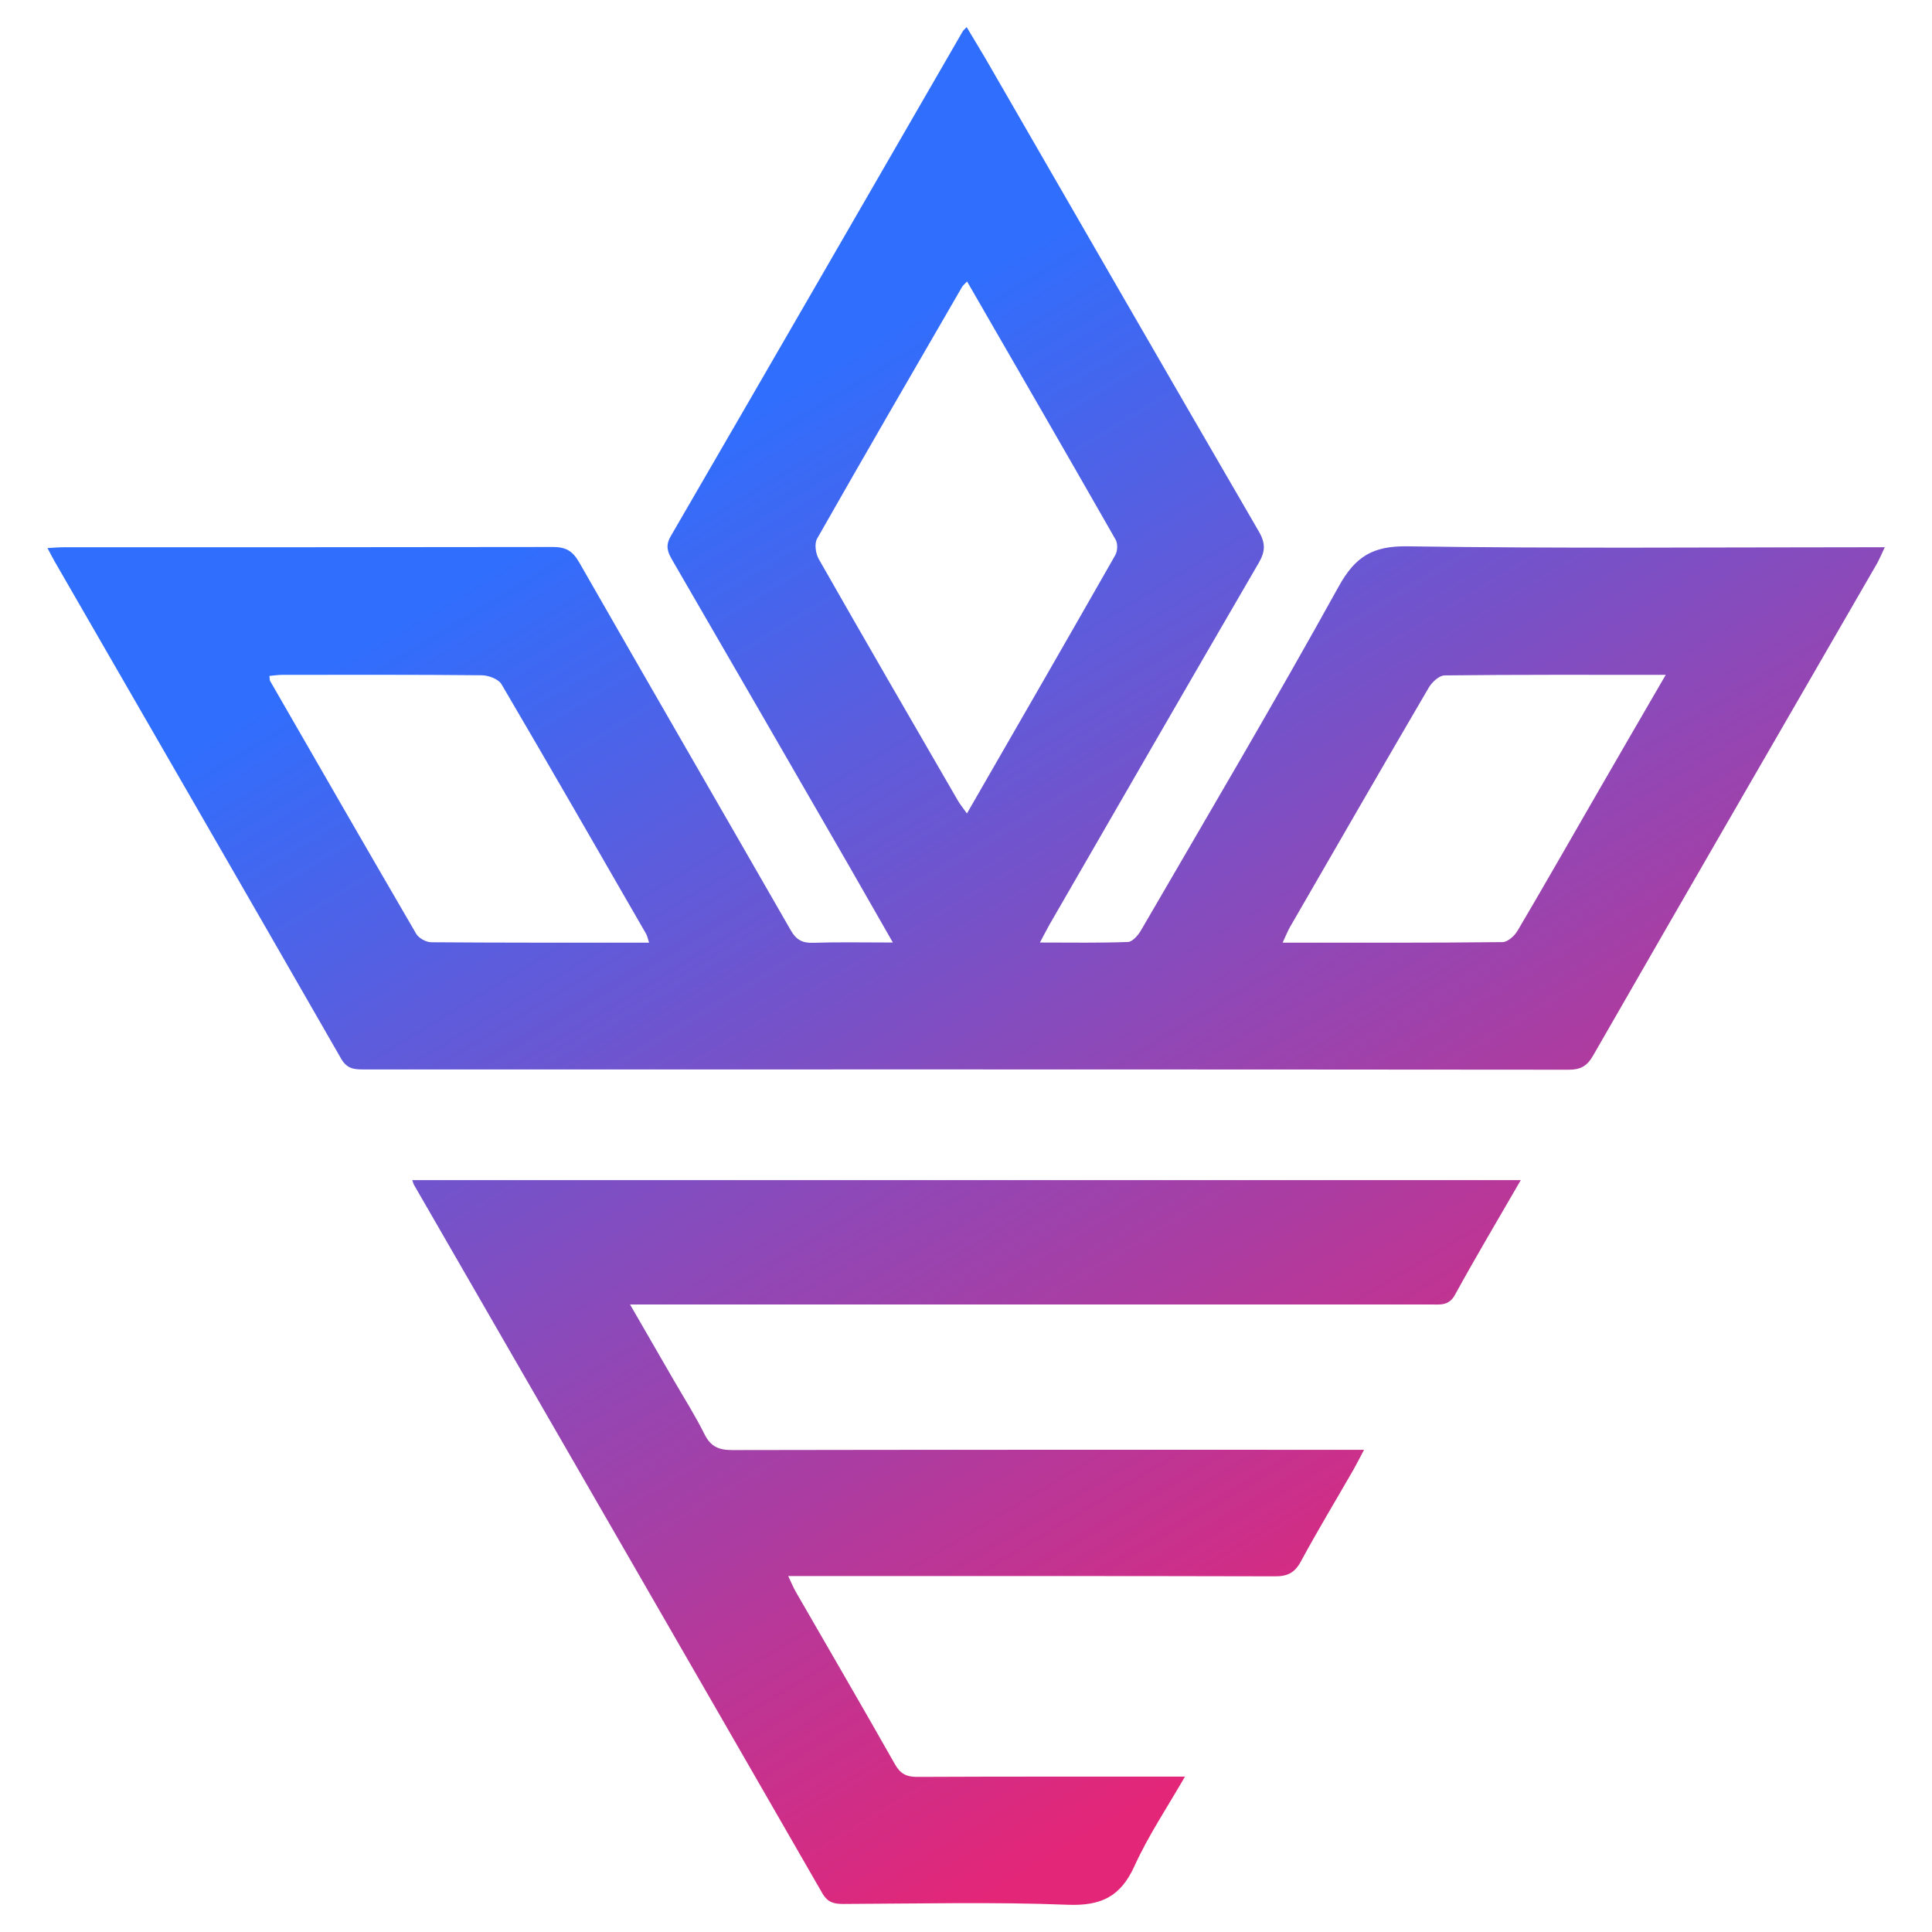
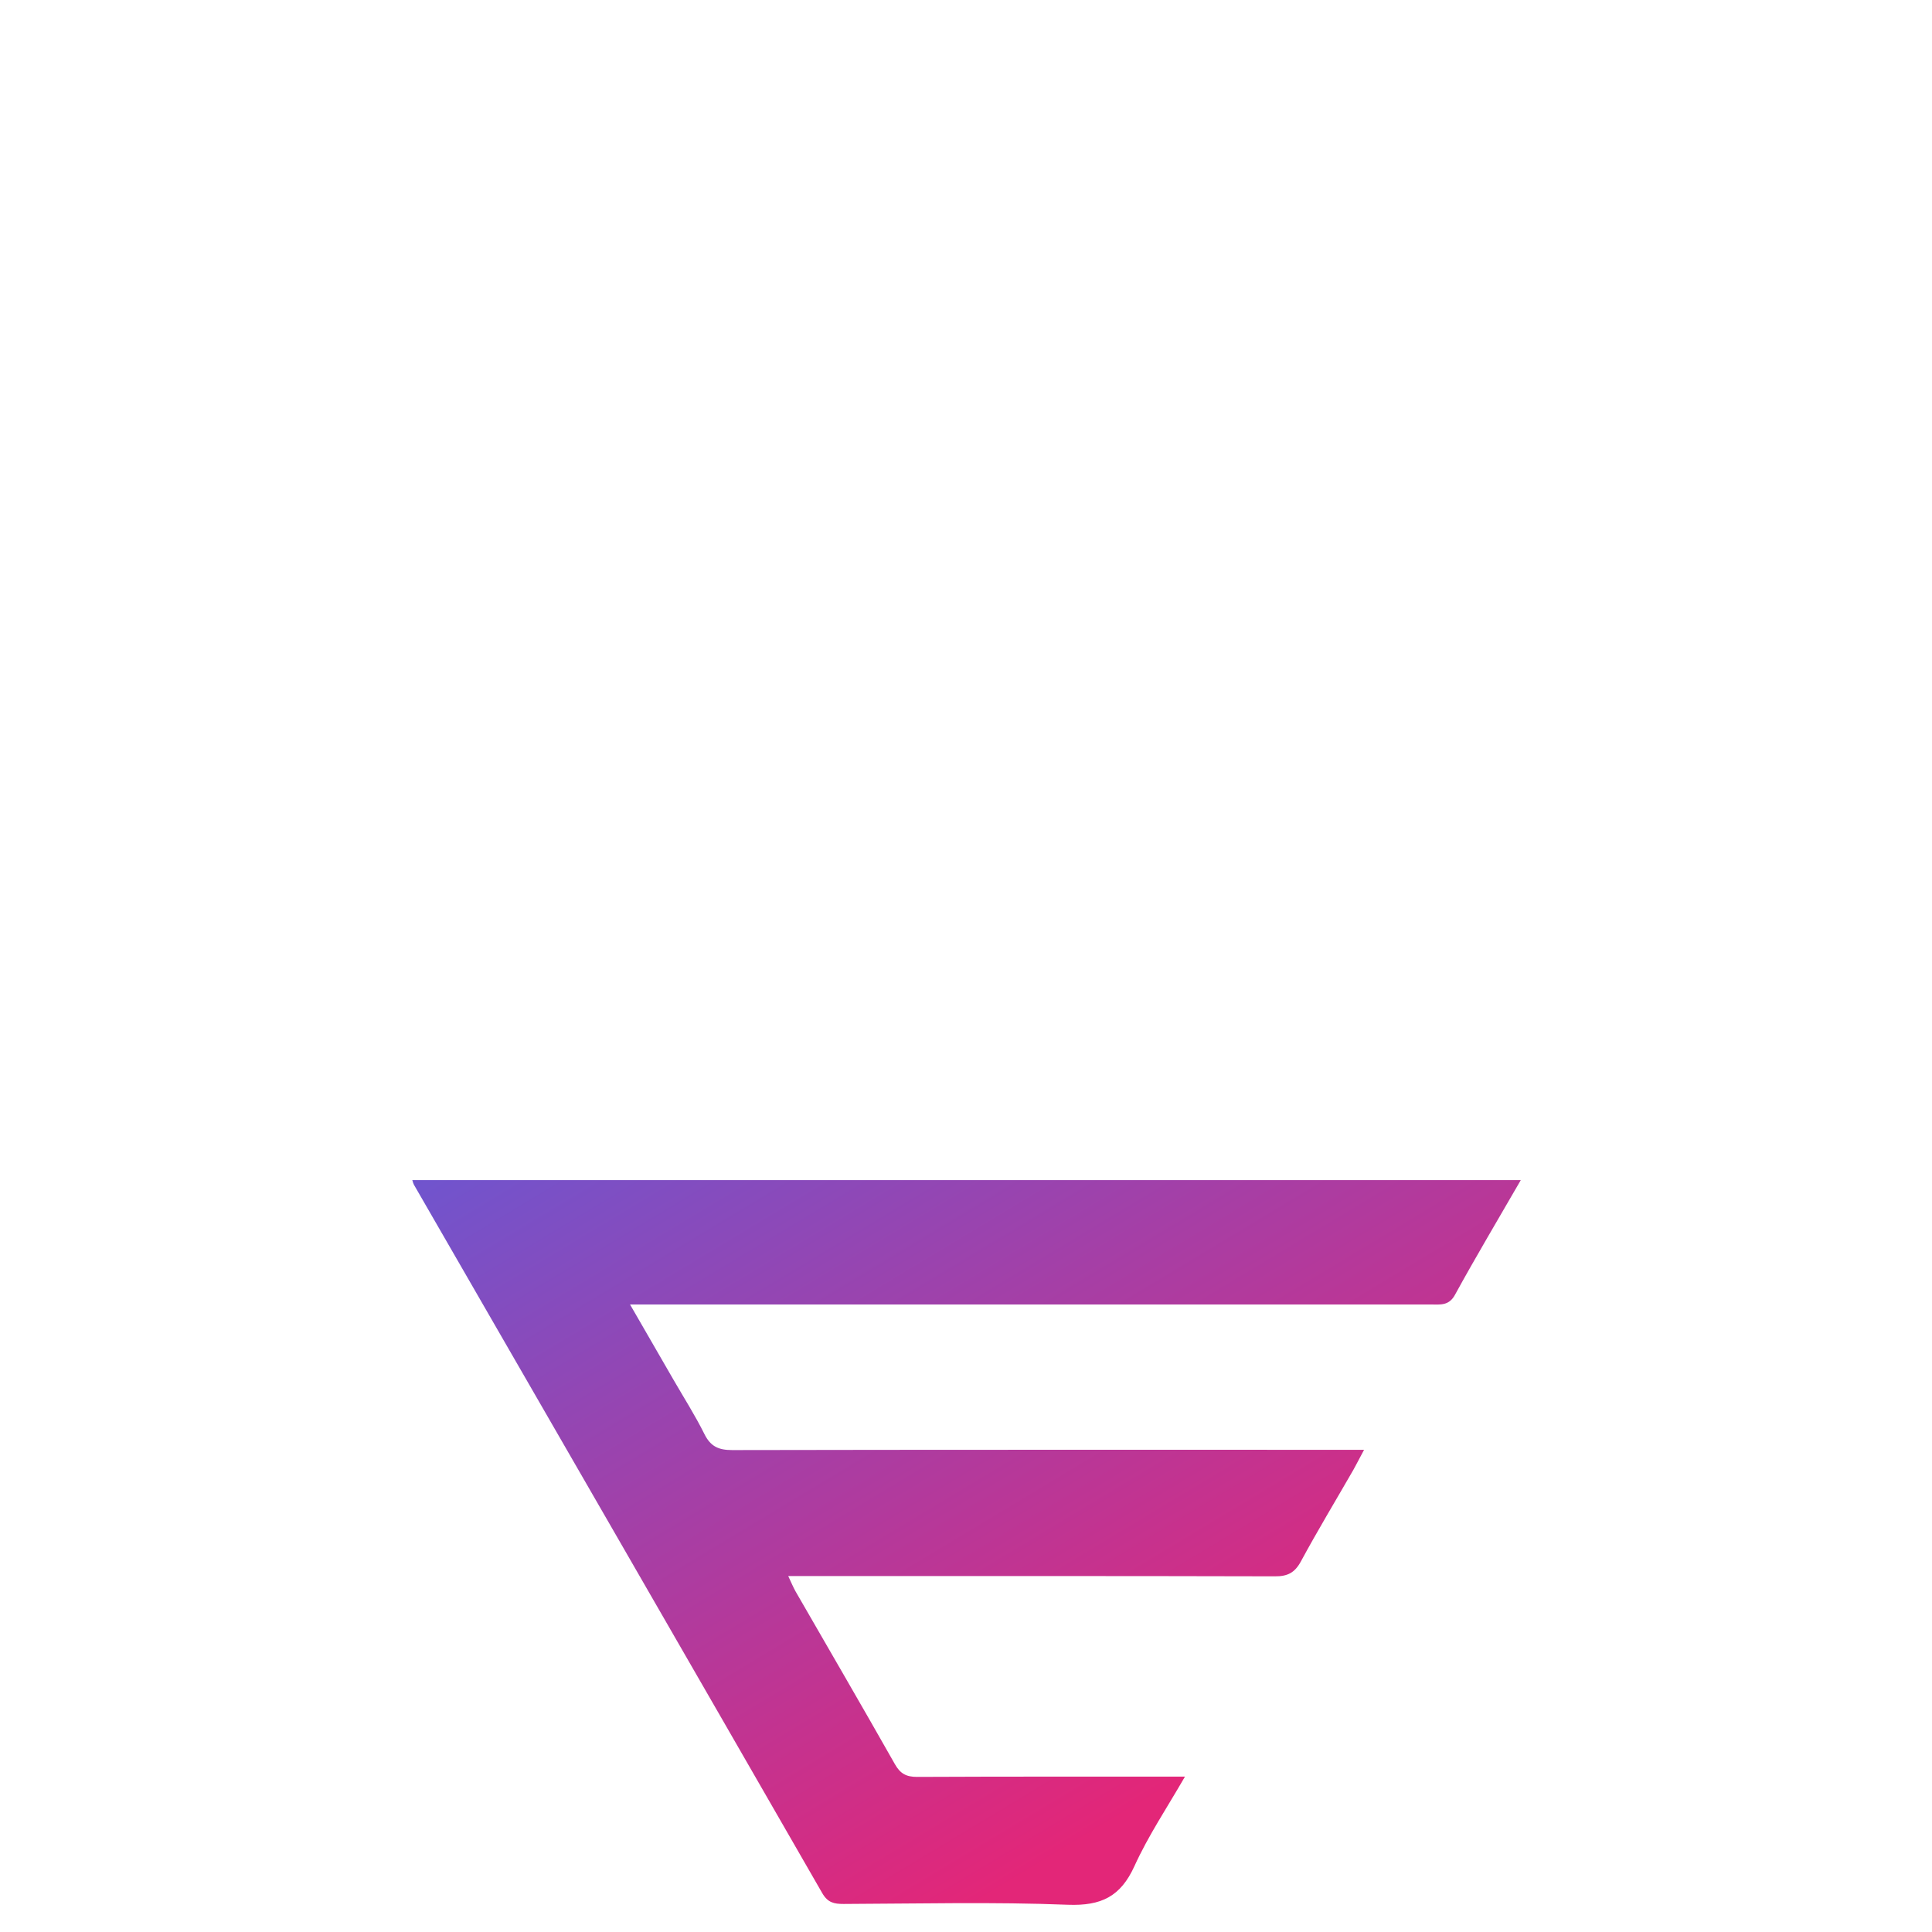
<svg xmlns="http://www.w3.org/2000/svg" viewBox="0 0 144 144" data-name="Layer 1" id="Layer_1">
  <defs>
    <style>
      .cls-1 {
        fill: url(#linear-gradient-2);
      }

      .cls-2 {
        fill: url(#linear-gradient);
      }
    </style>
    <linearGradient gradientUnits="userSpaceOnUse" y2="128.24" x2="95.59" y1="18.15" x1="29.32" id="linear-gradient">
      <stop stop-color="#306efd" offset=".18" />
      <stop stop-color="#e32678" offset="1" />
    </linearGradient>
    <linearGradient gradientUnits="userSpaceOnUse" y2="115.65" x2="116.51" y1="5.55" x1="50.25" id="linear-gradient-2">
      <stop stop-color="#306efd" offset=".19" />
      <stop stop-color="#e32678" offset="1" />
    </linearGradient>
  </defs>
  <path d="M113.35,87.96c-1.69,2.93-3.35,5.71-4.9,8.54-.45.83-1.08.73-1.77.73-19.31,0-38.61,0-57.92,0-.51,0-1.01,0-1.8,0,1.17,2.03,2.19,3.79,3.21,5.56.79,1.37,1.64,2.7,2.34,4.11.46.92,1.06,1.18,2.06,1.18,15.14-.03,30.28-.02,45.41-.02.48,0,.95,0,1.69,0-.33.61-.55,1.05-.79,1.48-1.31,2.28-2.67,4.53-3.92,6.84-.46.85-1,1.12-1.95,1.11-11.5-.03-22.99-.02-34.49-.02h-1.77c.23.49.37.83.55,1.15,2.47,4.29,4.96,8.56,7.4,12.87.4.71.85.95,1.65.95,6.58-.03,13.16-.02,19.97-.02-1.33,2.31-2.74,4.41-3.77,6.68-1.03,2.26-2.47,2.96-4.95,2.87-5.56-.22-11.14-.08-16.72-.06-.7,0-1.18-.09-1.59-.8-10.13-17.61-20.29-35.21-30.44-52.81-.04-.07-.06-.15-.12-.34h82.6Z" class="cls-2" />
-   <path d="M66.56,70.27c-1.19-2.07-2.24-3.92-3.3-5.77-4.38-7.59-8.75-15.17-13.15-22.75-.35-.6-.53-1.07-.12-1.78,7.28-12.54,14.52-25.09,21.77-37.64.04-.07.11-.12.29-.31.48.81.95,1.57,1.4,2.34,6.79,11.76,13.56,23.52,20.38,35.26.51.88.48,1.49-.02,2.35-5.22,8.97-10.4,17.96-15.59,26.95-.21.37-.4.75-.71,1.33,2.3,0,4.43.04,6.56-.04.34-.01.77-.51.98-.88,4.95-8.52,9.96-17,14.73-25.62,1.24-2.24,2.55-3.03,5.13-2.99,11.32.17,22.64.07,33.96.07.48,0,.96,0,1.61,0-.23.48-.39.87-.59,1.23-7.05,12.21-14.12,24.41-21.14,36.64-.45.79-.92,1.07-1.84,1.07-29.92-.03-59.85-.02-89.77-.02-.72,0-1.27-.02-1.72-.81-7.1-12.38-14.25-24.74-21.38-37.11-.15-.26-.28-.53-.5-.94.49-.03.85-.06,1.22-.06,12.15,0,24.31,0,36.46-.02.96,0,1.46.3,1.94,1.13,5.24,9.16,10.53,18.29,15.78,27.44.4.7.86.96,1.66.93,1.88-.06,3.77-.02,5.96-.02ZM72.08,20.98c-.21.22-.31.3-.37.4-3.62,6.25-7.24,12.49-10.81,18.77-.21.37-.11,1.1.12,1.51,3.42,6.01,6.89,11.99,10.35,17.97.18.32.42.6.7,1,3.75-6.51,7.42-12.87,11.06-19.26.17-.3.19-.86.02-1.15-3.64-6.38-7.32-12.74-11.07-19.24ZM48.38,70.26c-.11-.34-.14-.51-.22-.65-3.58-6.21-7.15-12.43-10.78-18.61-.23-.39-.98-.67-1.49-.67-4.95-.05-9.9-.03-14.85-.03-.32,0-.64.05-.96.08.03.2.01.3.05.37,3.62,6.29,7.24,12.58,10.89,18.85.19.33.75.63,1.13.63,5.34.04,10.69.03,16.23.03ZM124.16,50.3c-5.69,0-11.09-.02-16.48.04-.41,0-.96.51-1.2.93-3.47,5.93-6.9,11.89-10.34,17.84-.18.32-.31.66-.54,1.15,5.6,0,10.99.02,16.38-.04.39,0,.9-.46,1.13-.85,1.96-3.32,3.87-6.67,5.79-10,1.7-2.95,3.41-5.89,5.26-9.08Z" class="cls-1" />
</svg>